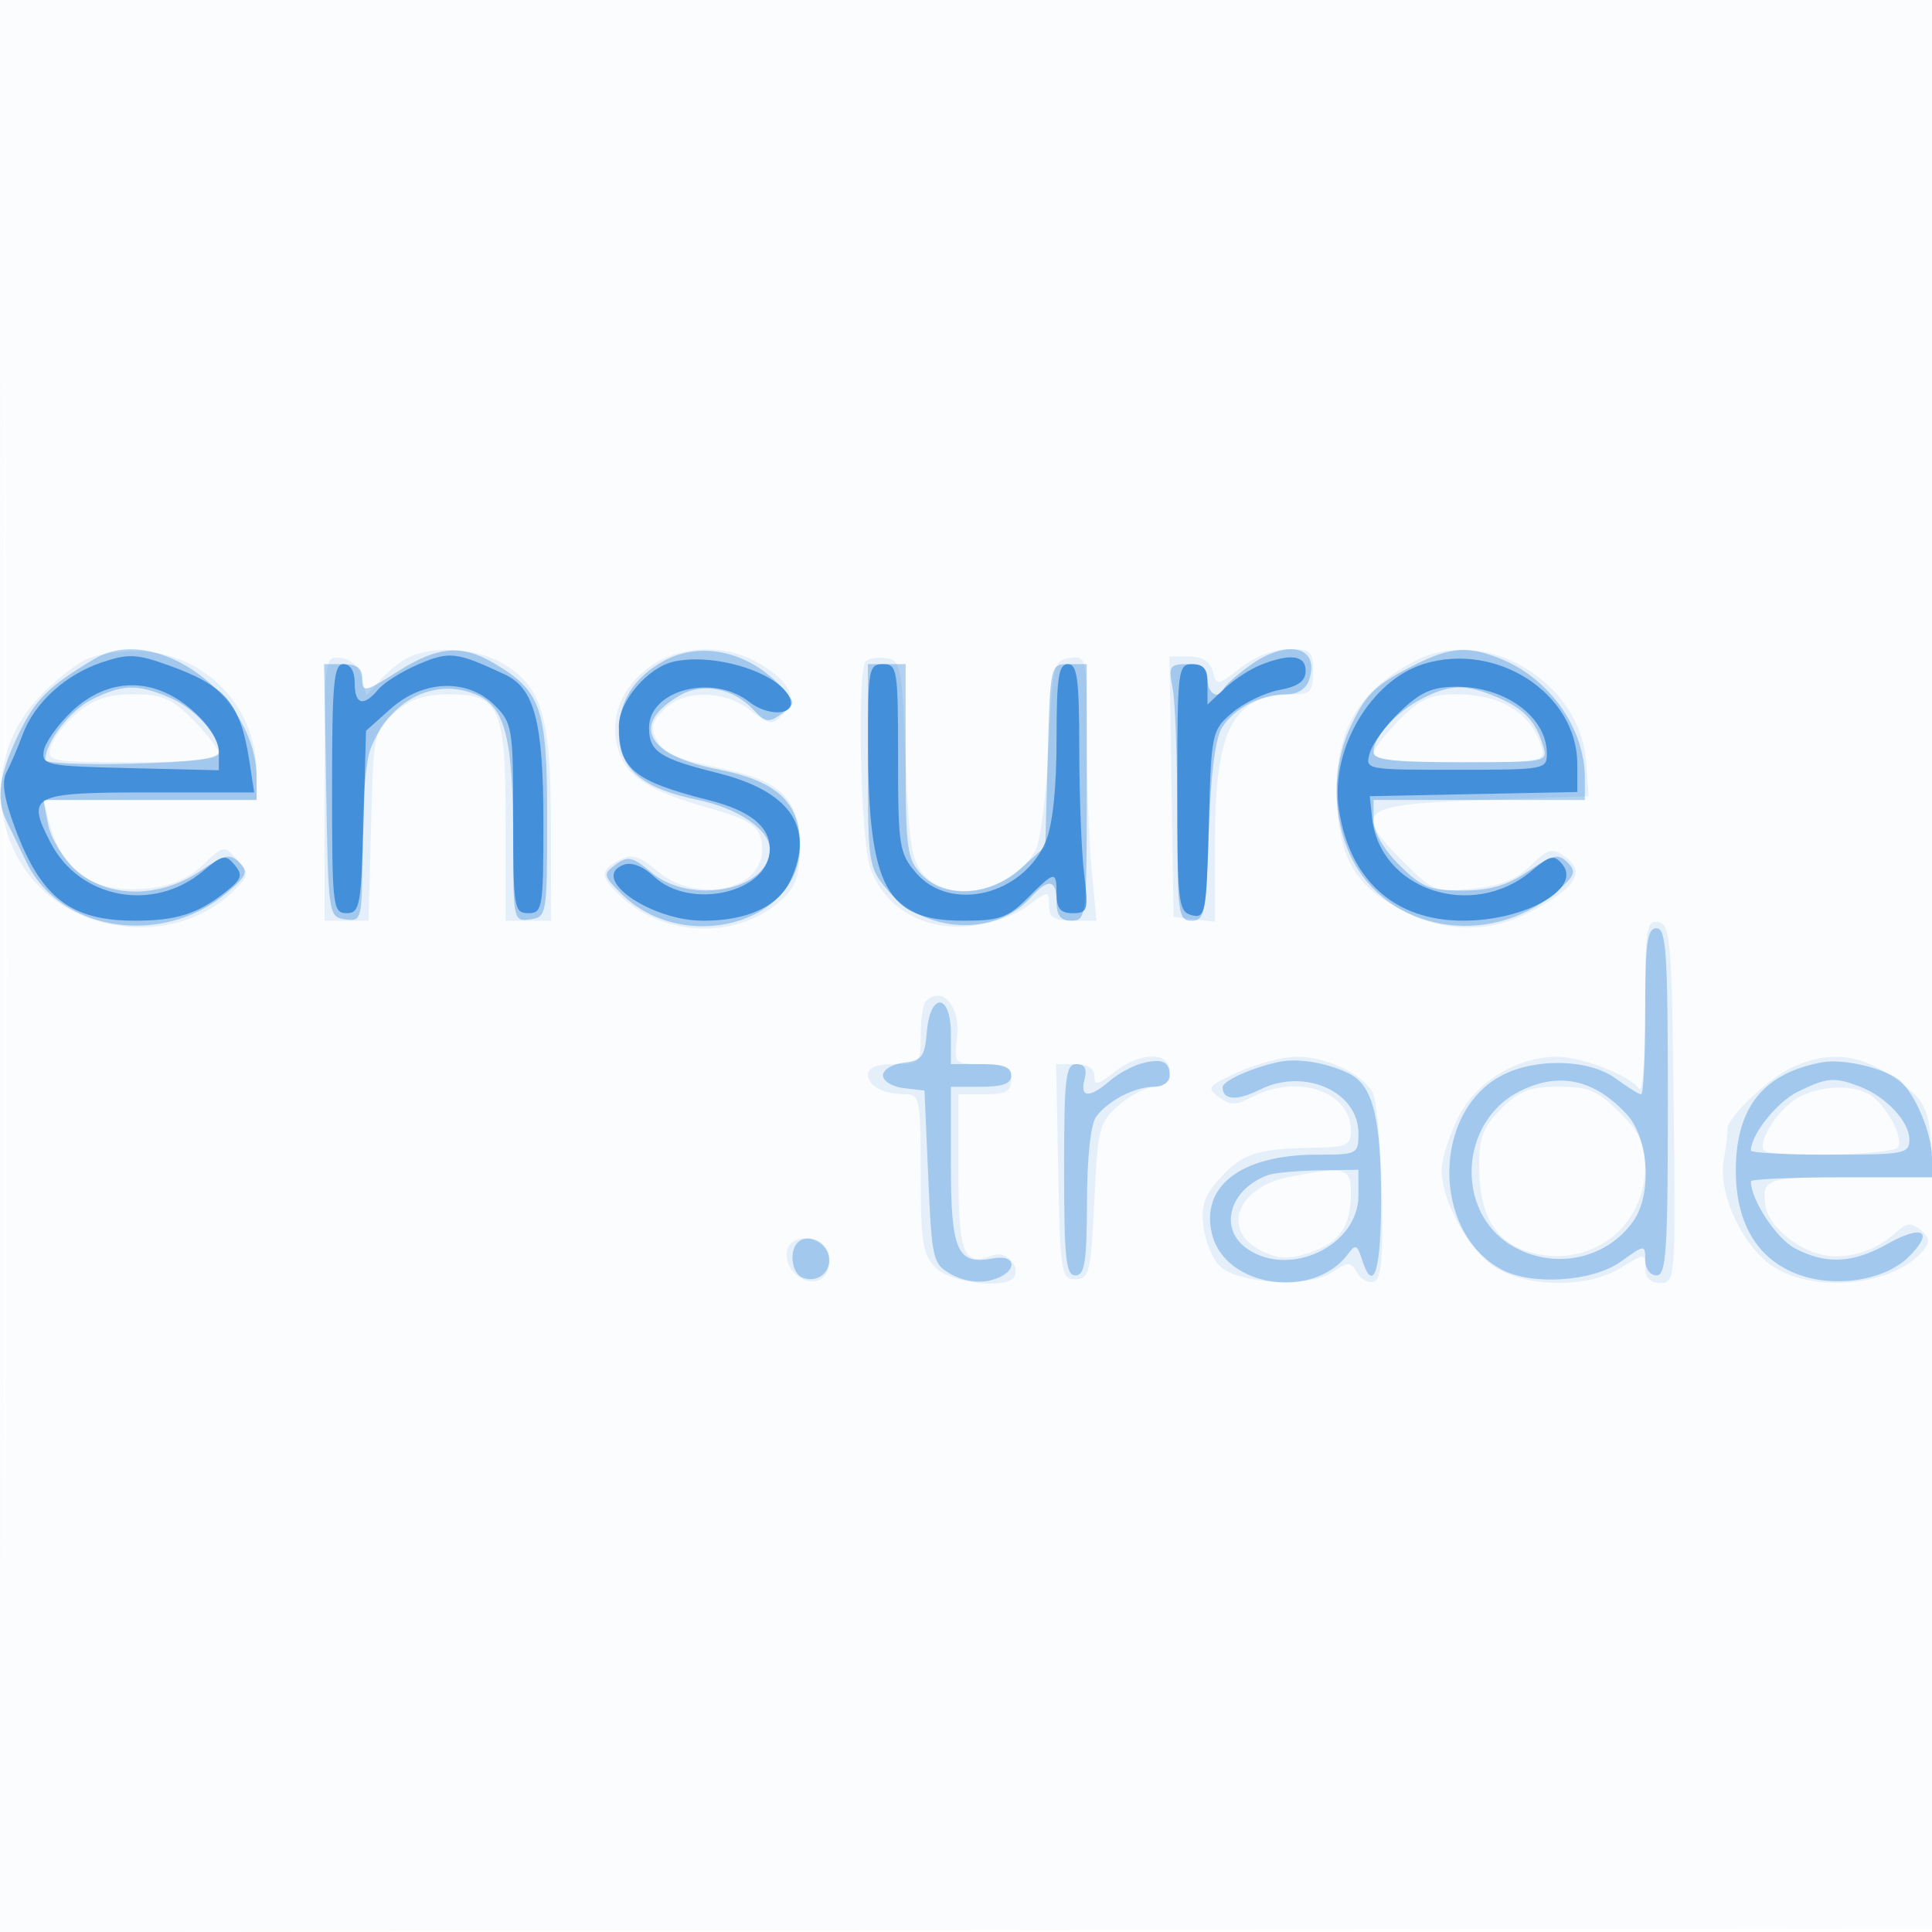
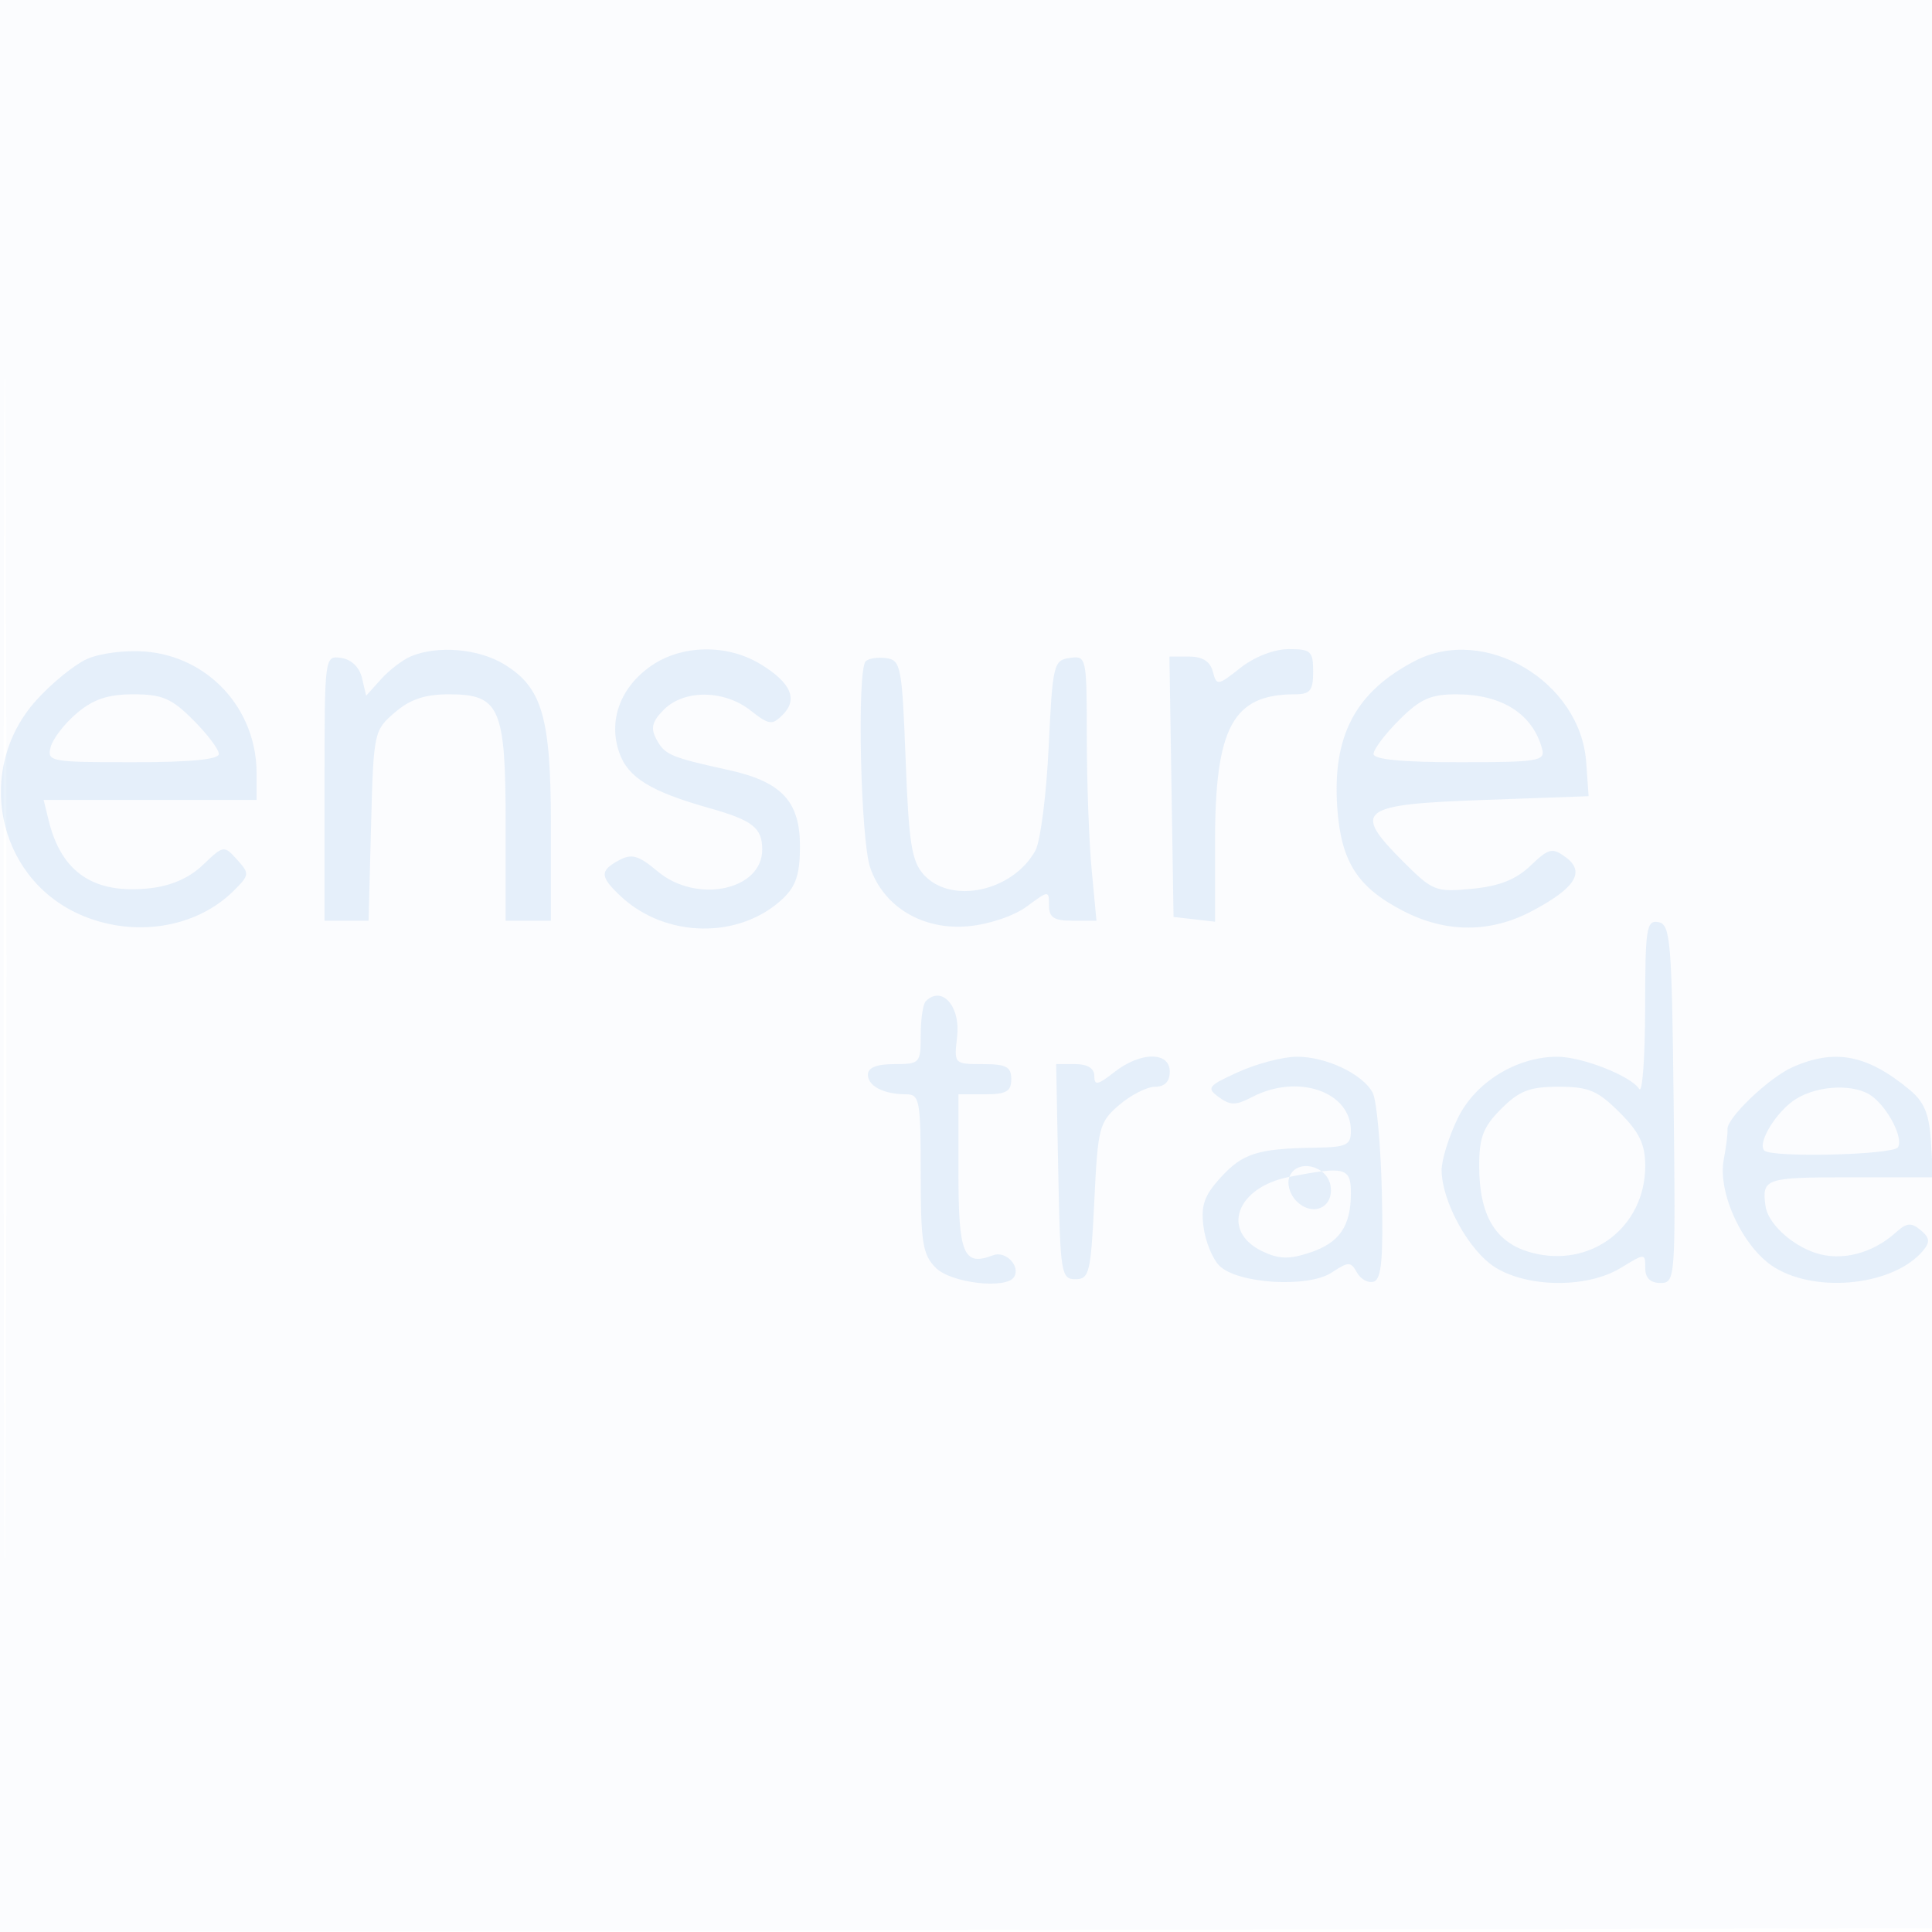
<svg xmlns="http://www.w3.org/2000/svg" width="256" height="256">
  <path fill-opacity=".016" d="M0 128.004v128.004l128.25-.254 128.25-.254.254-127.75L257.008 0H0v128.004m.485.496c0 70.4.119 99.053.265 63.672.146-35.38.146-92.98 0-128C.604 29.153.485 58.1.485 128.5" fill="#1976D2" fill-rule="evenodd" />
-   <path fill-opacity=".095" d="M11.5 87.332c-1.65.751-4.655 3.198-6.677 5.439-8.162 9.042-5.331 23.369 5.598 28.333 7.096 3.222 15.521 1.954 20.573-3.098 2.076-2.076 2.093-2.252.414-4.108-1.729-1.911-1.796-1.9-4.506.696-1.818 1.741-4.216 2.795-7.076 3.107-7.375.806-11.676-2.074-13.367-8.951L5.783 106H34v-3.532c0-8.53-6.373-15.482-14.792-16.135-2.644-.205-6.023.233-7.708.999m43-.387c-1.1.451-2.896 1.815-3.991 3.032l-1.992 2.214-.549-2.346c-.336-1.433-1.409-2.469-2.759-2.665-2.207-.319-2.209-.303-2.209 17.25V122h5.837l.331-12.589c.326-12.376.379-12.63 3.138-15C54.349 92.656 56.305 92 59.499 92 66.237 92 67 93.752 67 109.223V122h6v-12.532c0-14.414-1.14-18.364-6.19-21.442-3.39-2.067-8.75-2.538-12.31-1.081m31.751 1.305c-4.07 2.843-5.675 7.234-4.196 11.478 1.153 3.307 4.153 5.154 11.945 7.352 5.73 1.617 7 2.613 7 5.486 0 5.42-8.716 7.227-13.884 2.878-2.497-2.101-3.401-2.362-5.077-1.465-2.599 1.391-2.564 2.181.211 4.78 5.96 5.583 15.786 5.72 21.5.298 1.723-1.634 2.25-3.257 2.25-6.922 0-5.973-2.431-8.561-9.5-10.112-7.635-1.674-8.423-2.011-9.524-4.068-.796-1.487-.574-2.357 1.001-3.932 2.68-2.68 7.984-2.628 11.467.112 2.458 1.933 2.862 1.987 4.272.578 2.054-2.054 1.093-4.249-2.932-6.704-4.434-2.703-10.462-2.603-14.533.241m78.112.245c-3.029 2.388-3.156 2.405-3.657.489-.351-1.341-1.367-1.984-3.136-1.984h-2.617l.273 17.25.274 17.25 2.75.316 2.75.317v-10.599C161 96.363 163.36 92 171.565 92c2.039 0 2.435-.488 2.435-3 0-2.72-.303-2.999-3.25-2.989-1.932.007-4.523 1.015-6.387 2.484m23.137-.926c-7.918 4.11-10.992 9.947-10.298 19.55.515 7.122 2.706 10.507 8.818 13.631 5.661 2.893 11.473 2.881 16.985-.035 5.738-3.033 7.091-5.189 4.473-7.12-1.791-1.321-2.233-1.216-4.681 1.115-1.935 1.843-4.135 2.712-7.742 3.059-4.823.463-5.212.31-9.127-3.605-6.822-6.823-5.845-7.577 10.584-8.164l13.988-.5-.32-4.5c-.761-10.716-13.442-18.225-22.68-13.431m-72.791.055c-1.175 1.176-.685 23.618.597 27.341 1.801 5.228 6.99 8.325 13.008 7.765 2.775-.259 6.058-1.368 7.75-2.619 2.904-2.147 2.936-2.149 2.936-.141 0 1.61.651 2.03 3.145 2.03h3.144l-.637-6.75c-.351-3.713-.641-11.619-.645-17.57-.007-10.646-.043-10.814-2.257-10.5-2.147.305-2.275.847-2.797 11.82-.301 6.325-1.092 12.489-1.758 13.699-2.986 5.423-11.17 7.193-14.79 3.199-1.606-1.772-1.984-4.169-2.405-15.25-.467-12.282-.634-13.167-2.541-13.44-1.123-.161-2.36.027-2.75.416M10.196 94.488c-1.626 1.369-3.193 3.394-3.483 4.5-.504 1.929-.056 2.012 10.881 2.012C25.223 101 29 100.636 29 99.9c0-.605-1.53-2.63-3.4-4.5-2.864-2.864-4.112-3.4-7.923-3.4-3.36 0-5.284.64-7.481 2.488M185.4 95.4c-1.87 1.87-3.4 3.895-3.4 4.5 0 .736 3.777 1.1 11.406 1.1 10.376 0 11.364-.158 10.937-1.75-1.248-4.651-5.327-7.25-11.377-7.25-3.404 0-4.788.622-7.566 3.4m32.585 38.277c-.009 6.503-.362 11.278-.785 10.612-1.103-1.735-7.647-4.293-10.918-4.267-5.415.043-10.831 3.415-13.138 8.18-1.179 2.436-2.134 5.525-2.122 6.864.038 4.217 3.686 10.785 7.17 12.91 4.405 2.685 12.184 2.702 16.558.035 3.241-1.976 3.25-1.976 3.25.004 0 1.324.672 1.985 2.018 1.985 1.975 0 2.012-.507 1.75-23.737-.245-21.688-.419-23.766-2.018-24.073-1.586-.305-1.751.769-1.765 11.487m-95.318-1.01c-.367.366-.667 2.391-.667 4.5 0 3.714-.109 3.833-3.5 3.833-2.325 0-3.5.468-3.5 1.393 0 1.529 2.101 2.607 5.082 2.607 1.769 0 1.918.816 1.918 10.5 0 9.167.254 10.754 2 12.5 2.022 2.022 9.344 2.871 10.375 1.202.881-1.425-1.129-3.51-2.774-2.879-3.931 1.508-4.601-.083-4.601-10.93V145h3.5c2.833 0 3.5-.381 3.5-2 0-1.649-.667-2-3.799-2-3.776 0-3.797-.022-3.377-3.615.472-4.042-2.013-6.862-4.157-4.718m24.968 9.406c-2.184 1.718-2.635 1.803-2.635.5 0-1.016-.896-1.573-2.527-1.573h-2.528l.278 14.25c.262 13.491.384 14.25 2.277 14.25 1.839 0 2.04-.833 2.5-10.34.474-9.807.645-10.465 3.306-12.75 1.543-1.326 3.68-2.41 4.75-2.41 1.277 0 1.944-.686 1.944-2 0-2.698-3.891-2.66-7.365.073m16.455-.028c-4.053 1.839-4.262 2.108-2.587 3.334 1.521 1.112 2.253 1.109 4.41-.017 6.025-3.144 13.087-.733 13.087 4.467 0 1.913-.565 2.18-4.75 2.245-7.593.119-9.58.745-12.493 3.936-2.193 2.403-2.652 3.711-2.292 6.527.248 1.937 1.192 4.263 2.098 5.169 2.401 2.401 11.74 2.981 14.879.924 2.272-1.489 2.538-1.488 3.374.006.5.893 1.502 1.425 2.228 1.183 1.012-.338 1.259-3.106 1.057-11.847-.145-6.274-.69-12.204-1.212-13.179-1.337-2.498-6.198-4.797-10.089-4.771-1.815.012-5.285.922-7.71 2.023m73.41-.628c-3.142 1.403-8.764 6.79-8.599 8.24.053.463-.17 2.259-.495 3.991-.842 4.49 2.606 11.779 6.776 14.322 5.703 3.476 15.857 2.303 19.653-2.271.934-1.126.861-1.706-.341-2.704-1.252-1.039-1.848-.985-3.265.297-3.1 2.806-7.226 3.864-10.656 2.732-3.256-1.074-6.332-3.958-6.635-6.22-.49-3.657-.06-3.804 11.138-3.804h11.075l-.292-4.747c-.224-3.645-.879-5.235-2.825-6.851-5.611-4.661-9.922-5.49-15.534-2.985m-38.577 5.506c-2.388 2.388-2.923 3.769-2.923 7.55 0 6.633 2.165 10.225 6.937 11.51 7.851 2.114 15.063-3.386 15.063-11.487 0-2.87-.76-4.456-3.4-7.096-2.897-2.897-4.091-3.4-8.077-3.4-3.836 0-5.202.526-7.6 2.923m39.058-1.305c-2.577 1.601-5.184 5.845-4.197 6.833.974.974 17.077.583 17.703-.43.735-1.189-1.221-5.066-3.4-6.739-2.206-1.693-7.102-1.53-10.106.336m-67.128 10.323c-7.041 1.372-9.153 7.202-3.575 9.868 2.178 1.04 3.531 1.079 6.258.179 3.953-1.304 5.464-3.495 5.464-7.922 0-3.353-.79-3.559-8.147-2.125m-66.494 9.566c-.353.92.057 2.337.927 3.207 2.124 2.124 4.941.907 4.534-1.96-.394-2.777-4.513-3.717-5.461-1.247" fill="#1976D2" fill-rule="evenodd" />
-   <path fill-opacity=".317" d="M12.504 87.309c-6.071 3.624-7.824 5.364-10.05 9.979-2.574 5.334-3.026 8.575-1.601 11.476.469.955 1.671 3.434 2.67 5.51 4.418 9.173 17.954 11.244 26.5 4.054 2.692-2.266 2.921-2.813 1.691-4.043-1.23-1.23-1.935-1.075-5.208 1.146-5.408 3.671-12.349 3.594-16.493-.181-1.66-1.513-3.298-4.213-3.64-6L5.75 106H34v-2.935c0-10.814-13.364-20.61-21.496-15.756m40.192 1.669c-4.342 2.753-4.696 2.829-4.696 1C48 88.53 47.324 88 45.476 88h-2.524l.274 16.75c.27 16.514.306 16.754 2.524 17.07 2.205.313 2.25.118 2.25-9.685 0-5.503.48-11.272 1.067-12.82 2.455-6.481 8.426-9.596 13.984-7.294 3.89 1.611 4.936 5.698 4.943 19.299.006 10.646.042 10.814 2.256 10.5 2.203-.313 2.25-.593 2.249-13.498-.001-14.52-.777-16.763-7.079-20.462-4.271-2.507-7.449-2.228-12.724 1.118M88 87.559c-3.992 2.177-6 5.349-6 9.479 0 4.818 3.016 7.408 10.416 8.945 5.433 1.127 9.584 3.967 9.584 6.556 0 5.416-10.474 7.458-15.699 3.061-2.474-2.082-3.096-2.223-4.684-1.062-1.747 1.278-1.717 1.453.661 3.831C90.509 126.6 106 122.462 106 112.031c0-5.723-3.032-8.543-10.835-10.078-9.598-1.889-11.705-6.045-4.997-9.857 2.97-1.687 7.02-.884 9.622 1.909 1.625 1.744 2.076 1.814 3.765.579 1.885-1.379 1.885-1.44.02-3.501-4.298-4.749-10.68-6.193-15.575-3.524m77.5.703c-1.65 1.209-3.15 2.545-3.333 2.968-.675 1.557-2.167.71-2.167-1.23 0-1.492-.667-2-2.625-2-2.407 0-2.573.26-2 3.125.344 1.719.625 9.369.625 17 0 12.951.126 13.875 1.895 13.875 1.73 0 1.928-1.02 2.281-11.75.258-7.862.854-12.471 1.801-13.929 1.657-2.552 5.139-4.321 8.503-4.321 1.503 0 2.619-.736 3.017-1.991 1.406-4.43-3.017-5.397-7.997-1.747m22.146-.259c-5.432 2.712-6.716 3.954-8.783 8.497-2.411 5.302-2.34 11.884.186 17.101 4.733 9.776 18.173 12.131 26.974 4.727 2.692-2.266 2.921-2.813 1.691-4.043-1.23-1.23-1.935-1.075-5.208 1.146-2.806 1.905-5.068 2.569-8.746 2.569-4.308 0-5.407-.447-8.36-3.4-2.123-2.123-3.4-4.376-3.4-6V106h28v-2.935c0-6.437-4.553-12.989-10.872-15.647-4.43-1.863-6.822-1.741-11.482.585M115 101.423c0 12.962.088 13.529 2.574 16.482 4.858 5.774 14.219 6.296 18.96 1.057 2.387-2.638 3.466-2.47 3.466.538 0 1.833.533 2.5 2 2.5 1.922 0 2-.667 2-17V88h-2.416c-2.404 0-2.418.065-2.75 12.084l-.334 12.085-3.266 2.915c-4.161 3.715-10.106 4.043-13.195.727-1.832-1.966-2.039-3.489-2.039-15V88h-5v13.423m-102.802-8.75c-2.896 1.427-6.194 5.697-6.2 8.027-.001.44 5.174.66 11.5.489 8.198-.221 11.502-.66 11.502-1.527 0-2.285-3.256-5.871-6.599-7.268-4.263-1.781-6.127-1.73-10.203.279m176.302-.137c-3.464 1.76-6.5 5.064-6.5 7.075 0 1.105 2.362 1.389 11.567 1.389 11.534 0 11.566-.007 10.878-2.25-1.01-3.294-2.55-4.895-6.163-6.405-4.129-1.726-6.083-1.688-9.782.191M218 134c0 6.05-.243 11-.54 11-.298 0-1.809-.937-3.359-2.083-3.469-2.565-10.537-2.777-15.034-.452-9.288 4.803-9.391 20.685-.166 25.723 3.991 2.18 12.105 1.664 15.849-1.006 3.205-2.286 3.25-2.29 3.25-.25 0 1.172.65 2.068 1.5 2.068 1.29 0 1.5-3.222 1.5-23s-.21-23-1.5-23c-1.242 0-1.5 1.889-1.5 11m-95.19 2.75c-.269 3.256-.672 3.792-3.06 4.066-1.513.174-2.75.932-2.75 1.684 0 .752 1.237 1.51 2.75 1.684l2.75.316.5 11.465c.481 11.039.596 11.519 3.069 12.904 1.581.885 3.601 1.18 5.25.766 3.49-.876 3.652-3.543.175-2.879-4.649.889-5.494-1.014-5.494-12.378V144h4c2.889 0 4-.417 4-1.5s-1.111-1.5-4-1.5h-4v-4c0-5.4-2.746-5.615-3.19-.25m28.462 4.158c-1.225.325-3.143 1.379-4.261 2.342-2.686 2.311-3.945 2.215-3.301-.25.364-1.391.031-2-1.093-2-1.412 0-1.617 1.773-1.617 14 0 11.778.238 14 1.5 14 1.229 0 1.506-1.764 1.532-9.75.02-6.082.49-10.347 1.25-11.337 1.635-2.13 5.122-3.913 7.652-3.913 1.136 0 2.066-.648 2.066-1.441 0-1.912-1.03-2.369-3.728-1.651m18.228-.211c-3.51.729-7.5 2.519-7.5 3.365 0 1.727 1.879 1.845 4.953.312 5.866-2.927 13.047.255 13.047 5.781 0 2.784-.119 2.845-5.532 2.845-9.999 0-15.466 4.176-13.857 10.585 1.765 7.033 13.488 8.702 18.012 2.565.969-1.315 1.219-1.224 1.818.663 1.522 4.797 2.559 1.692 2.559-7.664 0-11.093-1.087-15.374-4.298-16.928-2.904-1.405-6.724-2.038-9.202-1.524m72 .058c-7.827 1.397-11.502 5.988-11.496 14.363.004 6.765 2.669 11.43 7.739 13.548 5.008 2.092 11.933 1.113 15.195-2.15 3.391-3.391 1.837-4.32-2.835-1.694-4.586 2.577-8.091 2.753-12.231.612-2.463-1.274-5.872-6.442-5.872-8.902 0-.293 5.4-.532 12-.532h12v-2.532c0-3.256-2.23-8.587-4.317-10.317-1.943-1.611-7.393-2.893-10.183-2.396m-40.051 3.796c-8.021 3.959-8.733 15.866-1.224 20.445 5.508 3.358 12.595 1.954 16.214-3.213 2.505-3.576 2.034-10.981-.901-14.147-4.281-4.62-8.921-5.635-14.089-3.085m36.749.122c-2.754 1.357-6.198 5.679-6.198 7.777 0 .303 4.725.55 10.5.55 9.833 0 10.5-.127 10.5-2 0-2.393-3.115-5.713-6.605-7.04-3.37-1.281-4.318-1.199-8.197.713M168 155.709c-5.087 1.871-6.572 7.076-2.777 9.734 5.651 3.959 14.777-.384 14.777-7.032V155l-5.25.079c-2.887.043-5.925.327-6.75.63m-62.299 8.923c-1.182 1.182-.779 4.124.64 4.668 2.015.774 3.903-.796 3.496-2.908-.371-1.926-2.895-3-4.136-1.76" fill="#1976D2" fill-rule="evenodd" />
-   <path fill-opacity=".691" d="M13.5 87.767c-4.846 1.627-8.952 5.377-10.511 9.6-.636 1.723-1.59 3.949-2.121 4.946-.689 1.297-.359 3.434 1.16 7.5C5.446 118.962 9.399 122 17.885 122c5.495 0 8.373-.921 12.066-3.861 2.085-1.659 2.254-2.187 1.134-3.536-1.186-1.429-1.598-1.349-4.166.812-6.563 5.523-16.34 3.714-20.208-3.739C3.431 105.354 4.125 105 19.81 105h13.873l-.657-4.25c-1.169-7.561-3.147-9.889-10.698-12.596-4.224-1.514-5.328-1.562-8.828-.387m41.992.234c-2.205.942-4.623 2.451-5.373 3.355C48.168 93.708 47 93.387 47 90.5c0-1.556-.567-2.5-1.5-2.5-1.273 0-1.5 2.5-1.5 16.5 0 15.593.105 16.5 1.916 16.5 1.764 0 1.943-.959 2.25-12.084l.334-12.085 3.266-2.915c4.315-3.853 10.191-4.05 13.779-.461 2.346 2.345 2.455 3.013 2.455 15 0 11.878.106 12.545 2 12.545 1.889 0 2-.667 2-12.032 0-13.26-1.169-17.756-5.095-19.593-6.413-3.002-7.34-3.113-11.413-1.374m33.835-.347C85.866 88.395 82 92.905 82 96.202c0 5.686 1.973 7.304 12 9.844 5.378 1.362 8 3.478 8 6.454 0 5.734-10.488 8.209-15.367 3.625-1.449-1.361-2.96-1.937-4.02-1.53-4.528 1.737 3.573 7.405 10.585 7.405 5.901 0 9.993-1.929 11.607-5.472 3.175-6.968-.118-11.712-9.805-14.124-7.597-1.893-9-2.823-9-5.97 0-5.021 8.472-7.211 13.276-3.431 2.529 1.988 6.151 1.779 5.453-.315-1.133-3.401-9.8-6.234-15.402-5.034m77.674.469c-1.375.549-3.513 1.949-4.75 3.111L160 93.349v-2.675c0-2.007-.499-2.674-2-2.674-1.919 0-2 .667-2 16.383 0 15.318.125 16.416 1.921 16.886 1.806.472 1.94-.242 2.25-11.972.322-12.193.391-12.528 3.083-14.841 1.515-1.302 4.327-2.662 6.25-3.023 2.529-.474 3.496-1.178 3.496-2.544 0-2.093-2.023-2.351-5.999-.766m21.603-.128c-7.036 2.212-12.374 11.387-11.195 19.246 1.405 9.373 7.395 14.749 16.44 14.755 8.299.006 15.824-4.276 13.158-7.488-1.08-1.301-1.602-1.185-4.088.907-7.831 6.589-20.092 2.5-21.112-7.043l-.307-2.872 13.75-.278 13.75-.278-.004-3.722c-.009-9.331-10.709-16.271-20.392-13.227m-73.58 10.755c.042 18.854 2.426 23.25 12.609 23.25 4.801 0 5.912-.391 8.521-3 3.637-3.637 3.846-3.664 3.846-.5 0 1.888.524 2.5 2.139 2.5 1.994 0 2.097-.356 1.509-5.25-.347-2.888-.635-10.312-.639-16.5-.008-9.329-.265-11.25-1.509-11.25-1.234 0-1.5 1.781-1.5 10.032 0 6.392-.514 11.262-1.416 13.422-2.989 7.154-12.63 9.519-17.19 4.218-2.248-2.614-2.394-3.543-2.394-15.228C119 88.667 118.893 88 117 88c-1.877 0-1.999.659-1.976 10.75m-105.49-4.5c-1.89 1.787-3.571 4.15-3.735 5.25-.283 1.89.346 2.015 11.451 2.282l11.75.281v-2.428c0-1.527-1.311-3.579-3.535-5.531-5.073-4.455-11.125-4.399-15.931.146m176.029 0c-1.875 1.787-3.699 4.263-4.053 5.5-.643 2.245-.616 2.25 11.423 2.25 11.857 0 12.066-.039 12.034-2.25-.071-4.767-5.494-8.75-11.916-8.75-3.238 0-4.784.671-7.488 3.25" fill="#1976D2" fill-rule="evenodd" />
+   <path fill-opacity=".095" d="M11.5 87.332c-1.65.751-4.655 3.198-6.677 5.439-8.162 9.042-5.331 23.369 5.598 28.333 7.096 3.222 15.521 1.954 20.573-3.098 2.076-2.076 2.093-2.252.414-4.108-1.729-1.911-1.796-1.9-4.506.696-1.818 1.741-4.216 2.795-7.076 3.107-7.375.806-11.676-2.074-13.367-8.951L5.783 106H34v-3.532c0-8.53-6.373-15.482-14.792-16.135-2.644-.205-6.023.233-7.708.999m43-.387c-1.1.451-2.896 1.815-3.991 3.032l-1.992 2.214-.549-2.346c-.336-1.433-1.409-2.469-2.759-2.665-2.207-.319-2.209-.303-2.209 17.25V122h5.837l.331-12.589c.326-12.376.379-12.63 3.138-15C54.349 92.656 56.305 92 59.499 92 66.237 92 67 93.752 67 109.223V122h6v-12.532c0-14.414-1.14-18.364-6.19-21.442-3.39-2.067-8.75-2.538-12.31-1.081m31.751 1.305c-4.07 2.843-5.675 7.234-4.196 11.478 1.153 3.307 4.153 5.154 11.945 7.352 5.73 1.617 7 2.613 7 5.486 0 5.42-8.716 7.227-13.884 2.878-2.497-2.101-3.401-2.362-5.077-1.465-2.599 1.391-2.564 2.181.211 4.78 5.96 5.583 15.786 5.72 21.5.298 1.723-1.634 2.25-3.257 2.25-6.922 0-5.973-2.431-8.561-9.5-10.112-7.635-1.674-8.423-2.011-9.524-4.068-.796-1.487-.574-2.357 1.001-3.932 2.68-2.68 7.984-2.628 11.467.112 2.458 1.933 2.862 1.987 4.272.578 2.054-2.054 1.093-4.249-2.932-6.704-4.434-2.703-10.462-2.603-14.533.241m78.112.245c-3.029 2.388-3.156 2.405-3.657.489-.351-1.341-1.367-1.984-3.136-1.984h-2.617l.273 17.25.274 17.25 2.75.316 2.75.317v-10.599C161 96.363 163.36 92 171.565 92c2.039 0 2.435-.488 2.435-3 0-2.72-.303-2.999-3.25-2.989-1.932.007-4.523 1.015-6.387 2.484m23.137-.926c-7.918 4.11-10.992 9.947-10.298 19.55.515 7.122 2.706 10.507 8.818 13.631 5.661 2.893 11.473 2.881 16.985-.035 5.738-3.033 7.091-5.189 4.473-7.12-1.791-1.321-2.233-1.216-4.681 1.115-1.935 1.843-4.135 2.712-7.742 3.059-4.823.463-5.212.31-9.127-3.605-6.822-6.823-5.845-7.577 10.584-8.164l13.988-.5-.32-4.5c-.761-10.716-13.442-18.225-22.68-13.431m-72.791.055c-1.175 1.176-.685 23.618.597 27.341 1.801 5.228 6.99 8.325 13.008 7.765 2.775-.259 6.058-1.368 7.75-2.619 2.904-2.147 2.936-2.149 2.936-.141 0 1.61.651 2.03 3.145 2.03h3.144l-.637-6.75c-.351-3.713-.641-11.619-.645-17.57-.007-10.646-.043-10.814-2.257-10.5-2.147.305-2.275.847-2.797 11.82-.301 6.325-1.092 12.489-1.758 13.699-2.986 5.423-11.17 7.193-14.79 3.199-1.606-1.772-1.984-4.169-2.405-15.25-.467-12.282-.634-13.167-2.541-13.44-1.123-.161-2.36.027-2.75.416M10.196 94.488c-1.626 1.369-3.193 3.394-3.483 4.5-.504 1.929-.056 2.012 10.881 2.012C25.223 101 29 100.636 29 99.9c0-.605-1.53-2.63-3.4-4.5-2.864-2.864-4.112-3.4-7.923-3.4-3.36 0-5.284.64-7.481 2.488M185.4 95.4c-1.87 1.87-3.4 3.895-3.4 4.5 0 .736 3.777 1.1 11.406 1.1 10.376 0 11.364-.158 10.937-1.75-1.248-4.651-5.327-7.25-11.377-7.25-3.404 0-4.788.622-7.566 3.4m32.585 38.277c-.009 6.503-.362 11.278-.785 10.612-1.103-1.735-7.647-4.293-10.918-4.267-5.415.043-10.831 3.415-13.138 8.18-1.179 2.436-2.134 5.525-2.122 6.864.038 4.217 3.686 10.785 7.17 12.91 4.405 2.685 12.184 2.702 16.558.035 3.241-1.976 3.25-1.976 3.25.004 0 1.324.672 1.985 2.018 1.985 1.975 0 2.012-.507 1.75-23.737-.245-21.688-.419-23.766-2.018-24.073-1.586-.305-1.751.769-1.765 11.487m-95.318-1.01c-.367.366-.667 2.391-.667 4.5 0 3.714-.109 3.833-3.5 3.833-2.325 0-3.5.468-3.5 1.393 0 1.529 2.101 2.607 5.082 2.607 1.769 0 1.918.816 1.918 10.5 0 9.167.254 10.754 2 12.5 2.022 2.022 9.344 2.871 10.375 1.202.881-1.425-1.129-3.51-2.774-2.879-3.931 1.508-4.601-.083-4.601-10.93V145h3.5c2.833 0 3.5-.381 3.5-2 0-1.649-.667-2-3.799-2-3.776 0-3.797-.022-3.377-3.615.472-4.042-2.013-6.862-4.157-4.718m24.968 9.406c-2.184 1.718-2.635 1.803-2.635.5 0-1.016-.896-1.573-2.527-1.573h-2.528l.278 14.25c.262 13.491.384 14.25 2.277 14.25 1.839 0 2.04-.833 2.5-10.34.474-9.807.645-10.465 3.306-12.75 1.543-1.326 3.68-2.41 4.75-2.41 1.277 0 1.944-.686 1.944-2 0-2.698-3.891-2.66-7.365.073m16.455-.028c-4.053 1.839-4.262 2.108-2.587 3.334 1.521 1.112 2.253 1.109 4.41-.017 6.025-3.144 13.087-.733 13.087 4.467 0 1.913-.565 2.18-4.75 2.245-7.593.119-9.58.745-12.493 3.936-2.193 2.403-2.652 3.711-2.292 6.527.248 1.937 1.192 4.263 2.098 5.169 2.401 2.401 11.74 2.981 14.879.924 2.272-1.489 2.538-1.488 3.374.006.5.893 1.502 1.425 2.228 1.183 1.012-.338 1.259-3.106 1.057-11.847-.145-6.274-.69-12.204-1.212-13.179-1.337-2.498-6.198-4.797-10.089-4.771-1.815.012-5.285.922-7.71 2.023m73.41-.628c-3.142 1.403-8.764 6.79-8.599 8.24.053.463-.17 2.259-.495 3.991-.842 4.49 2.606 11.779 6.776 14.322 5.703 3.476 15.857 2.303 19.653-2.271.934-1.126.861-1.706-.341-2.704-1.252-1.039-1.848-.985-3.265.297-3.1 2.806-7.226 3.864-10.656 2.732-3.256-1.074-6.332-3.958-6.635-6.22-.49-3.657-.06-3.804 11.138-3.804h11.075l-.292-4.747c-.224-3.645-.879-5.235-2.825-6.851-5.611-4.661-9.922-5.49-15.534-2.985m-38.577 5.506c-2.388 2.388-2.923 3.769-2.923 7.55 0 6.633 2.165 10.225 6.937 11.51 7.851 2.114 15.063-3.386 15.063-11.487 0-2.87-.76-4.456-3.4-7.096-2.897-2.897-4.091-3.4-8.077-3.4-3.836 0-5.202.526-7.6 2.923m39.058-1.305c-2.577 1.601-5.184 5.845-4.197 6.833.974.974 17.077.583 17.703-.43.735-1.189-1.221-5.066-3.4-6.739-2.206-1.693-7.102-1.53-10.106.336m-67.128 10.323c-7.041 1.372-9.153 7.202-3.575 9.868 2.178 1.04 3.531 1.079 6.258.179 3.953-1.304 5.464-3.495 5.464-7.922 0-3.353-.79-3.559-8.147-2.125c-.353.92.057 2.337.927 3.207 2.124 2.124 4.941.907 4.534-1.96-.394-2.777-4.513-3.717-5.461-1.247" fill="#1976D2" fill-rule="evenodd" />
</svg>